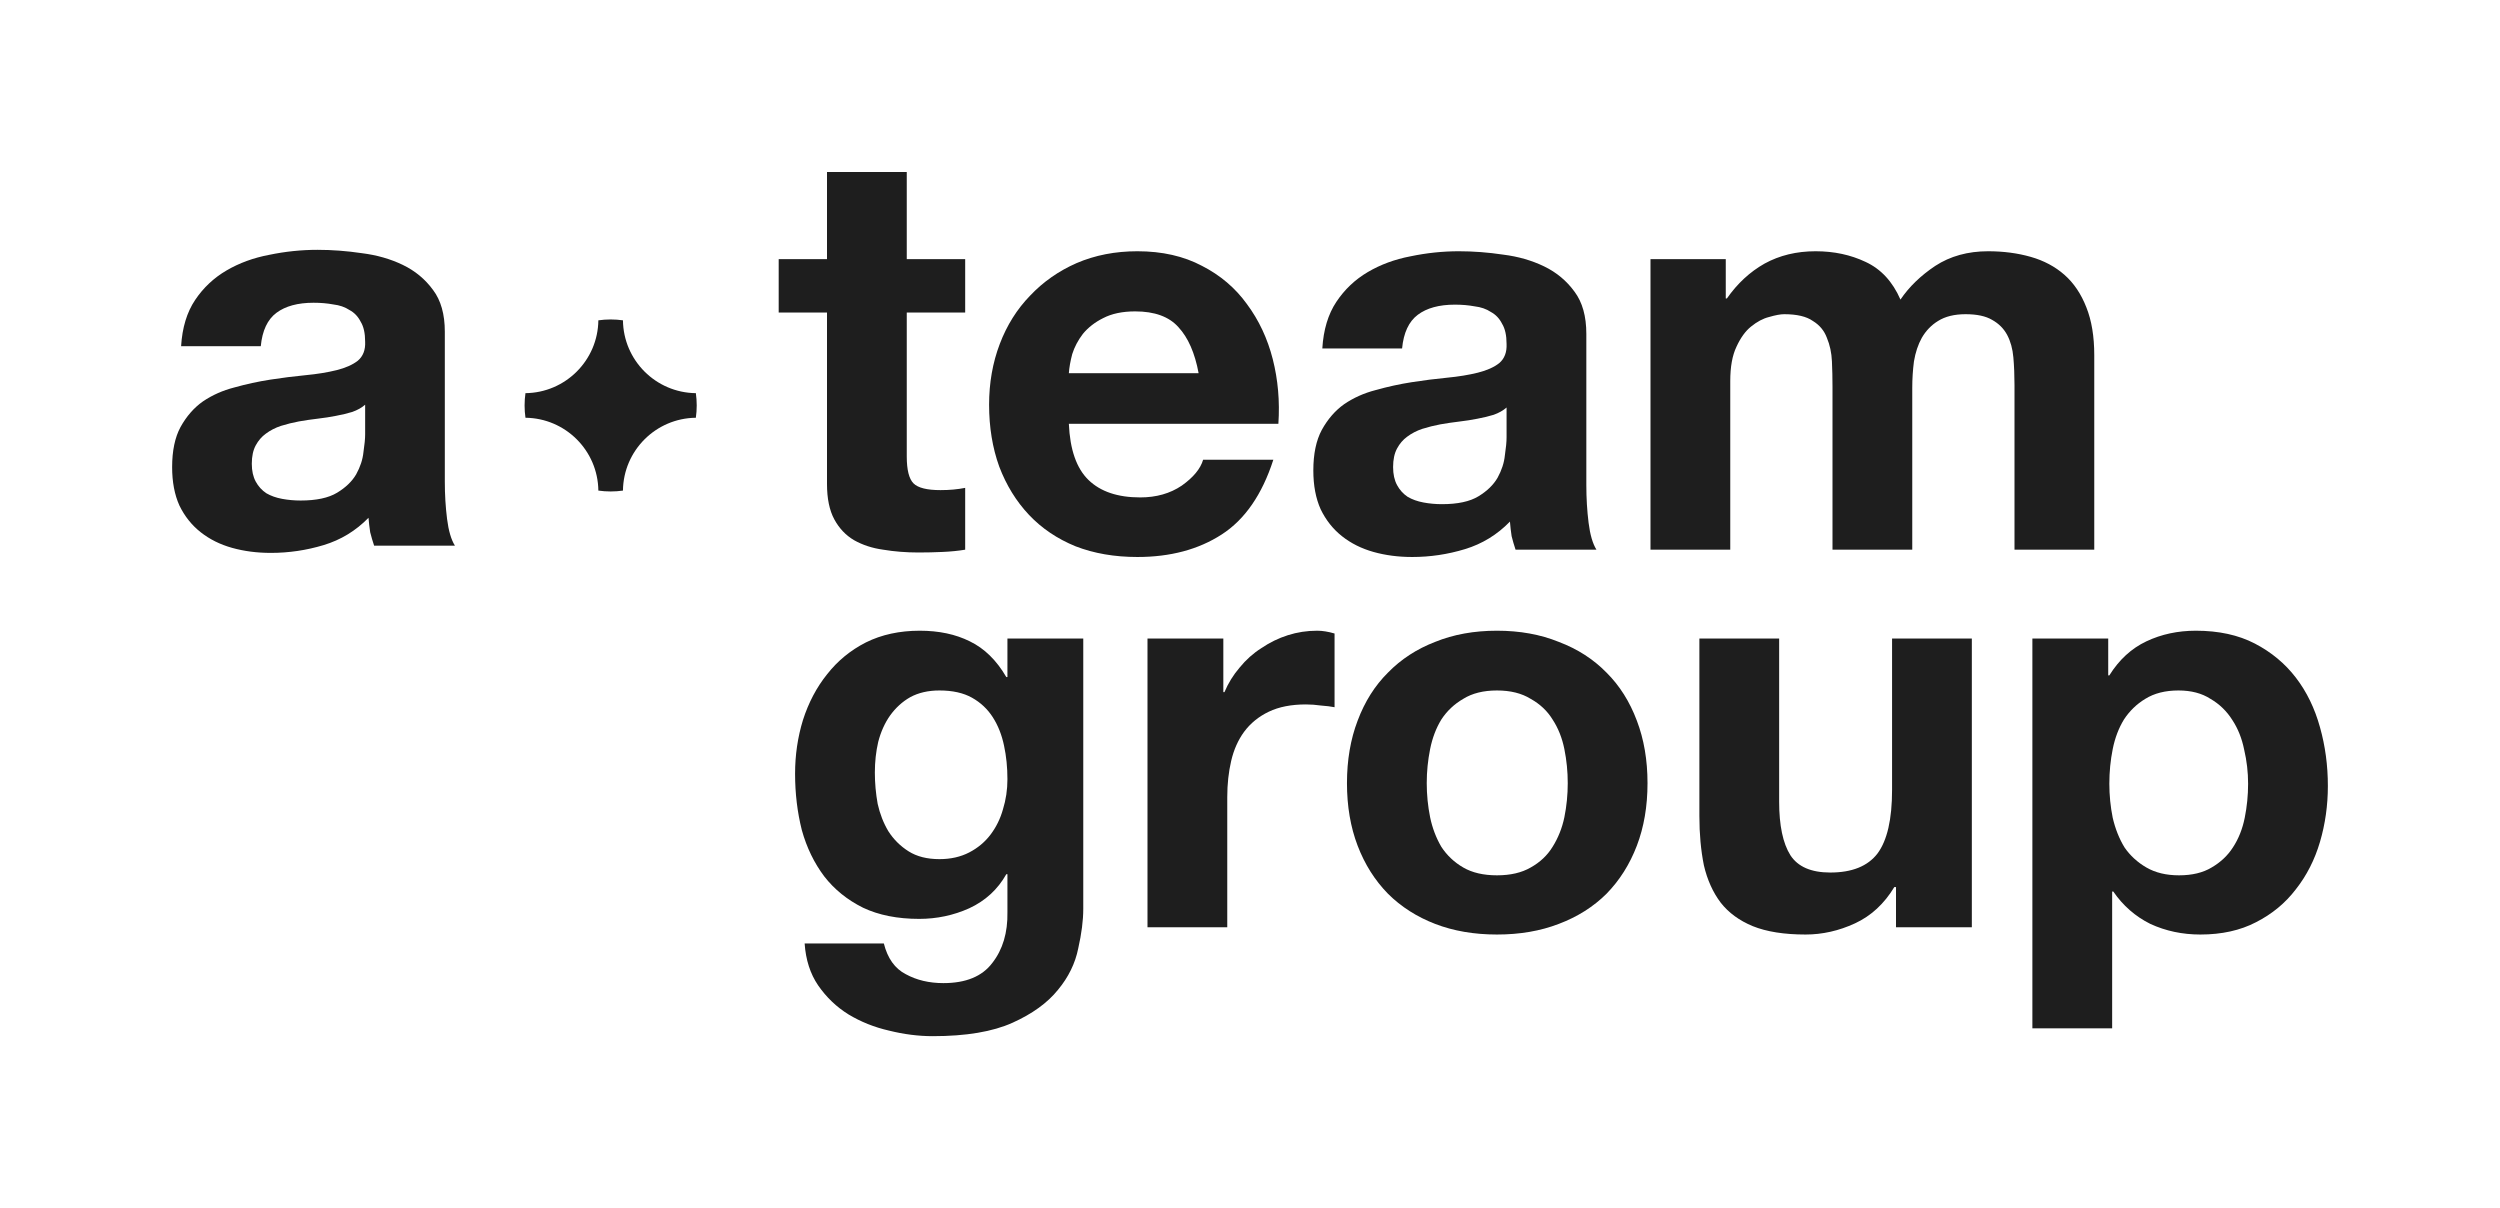
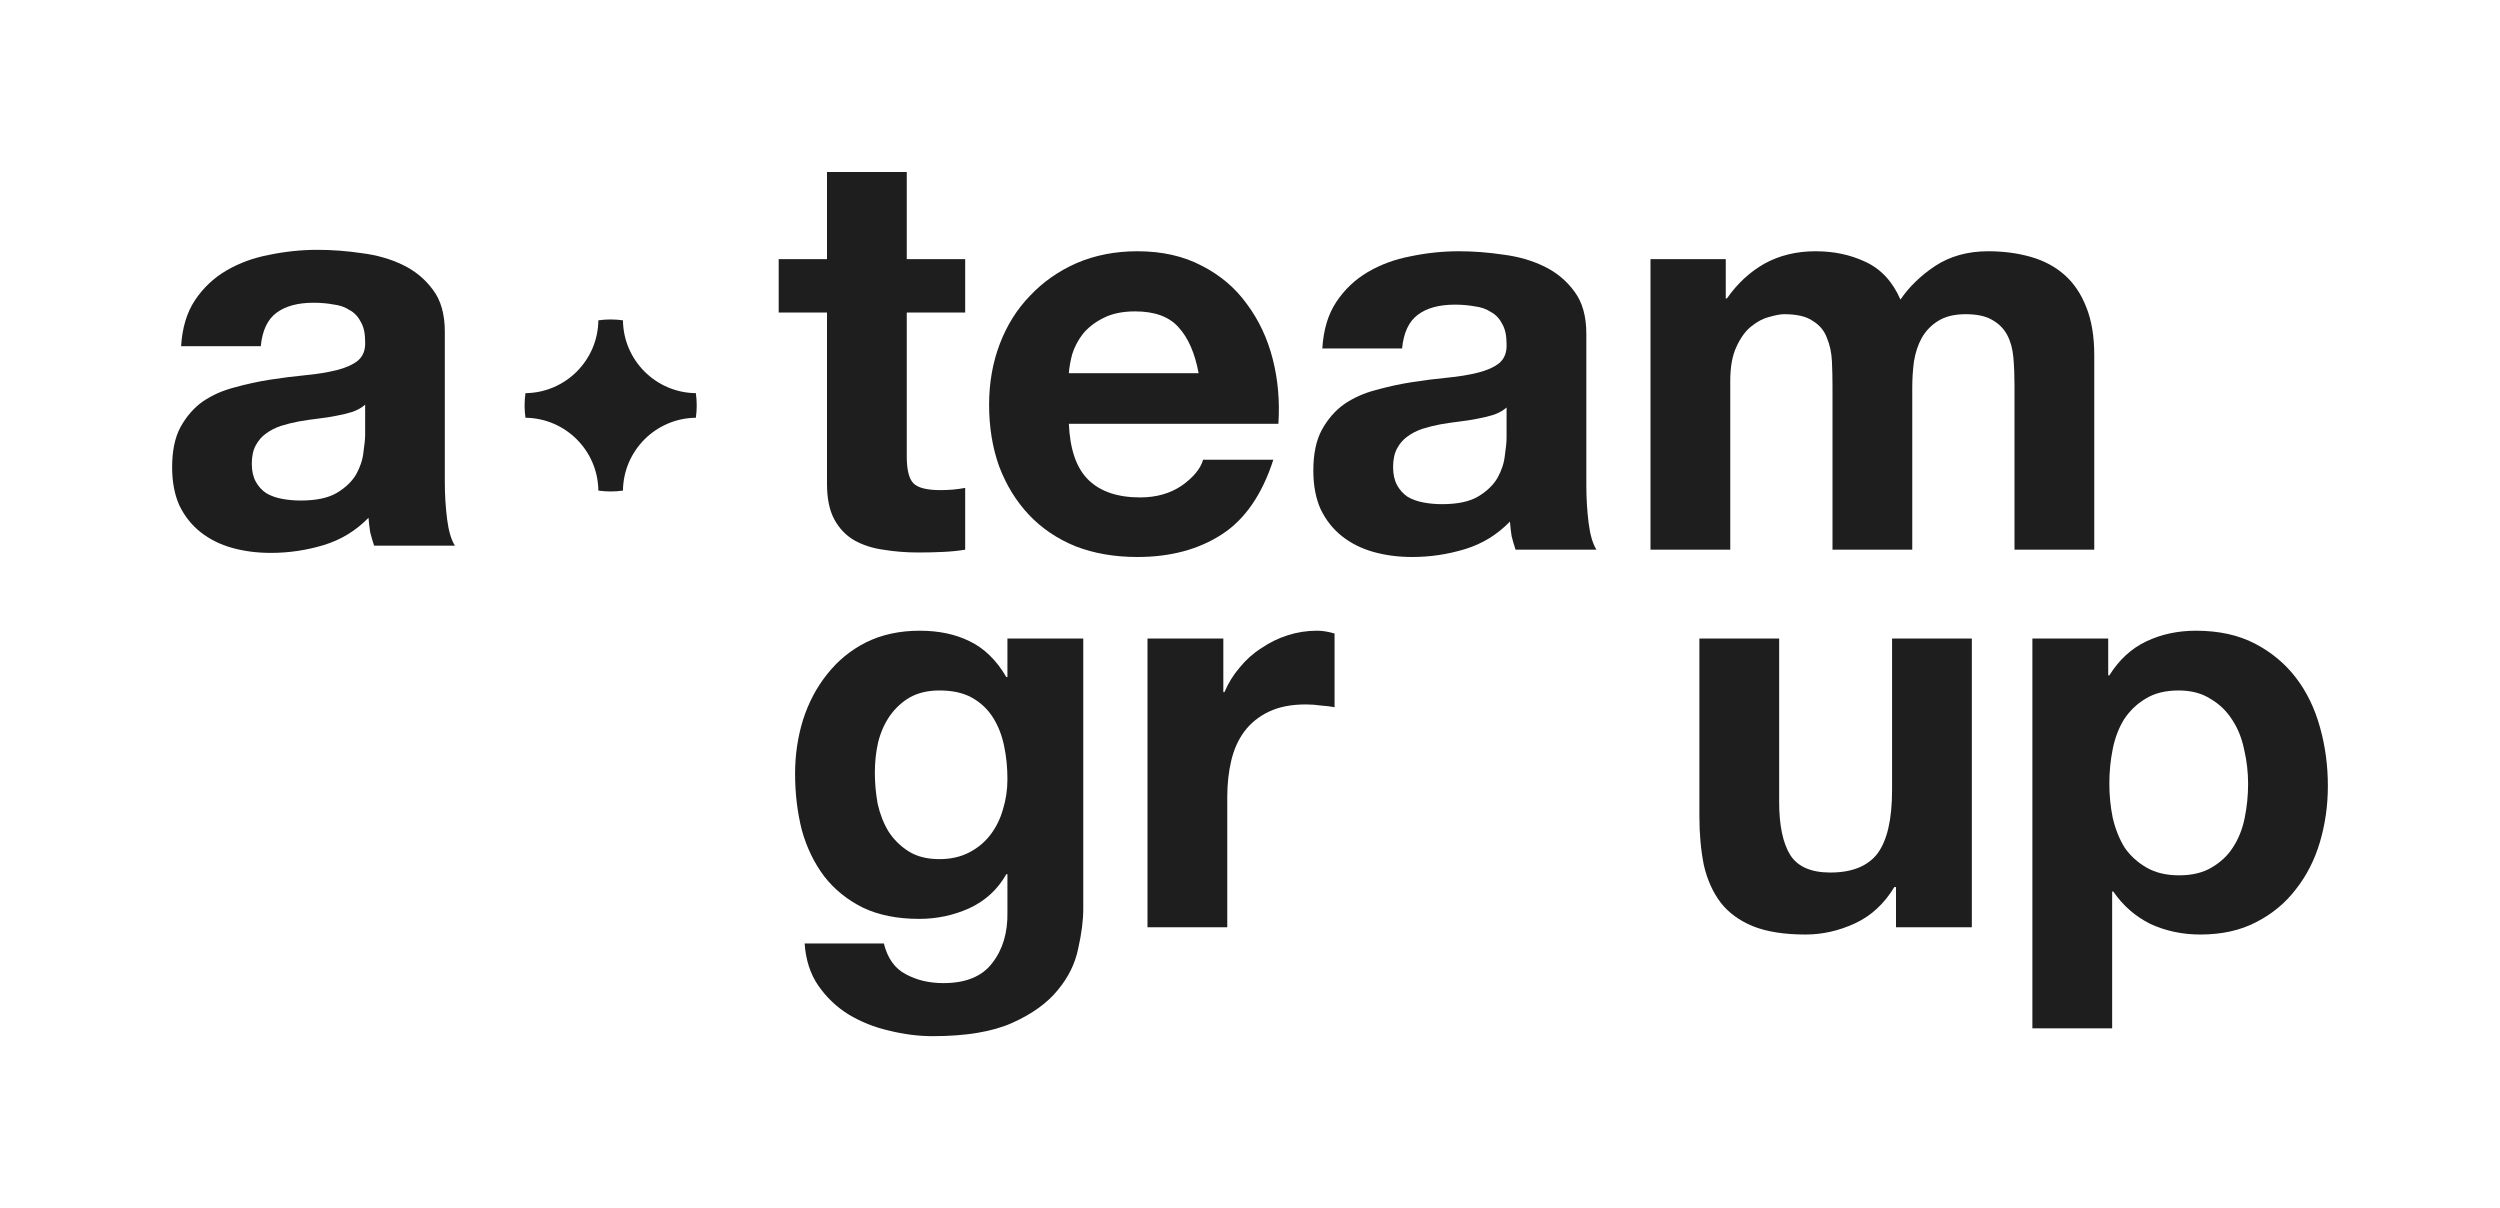
<svg xmlns="http://www.w3.org/2000/svg" width="538" height="260" viewBox="0 0 538 260" fill="none">
  <path d="M38.974 74.504C39.216 70.507 40.222 67.19 41.993 64.553C43.764 61.915 46.018 59.797 48.755 58.199C51.492 56.6 54.551 55.481 57.932 54.842C61.393 54.122 64.854 53.763 68.316 53.763C71.455 53.763 74.635 54.002 77.855 54.482C81.075 54.882 84.013 55.721 86.669 57C89.325 58.279 91.499 60.077 93.189 62.395C94.88 64.633 95.725 67.63 95.725 71.387V103.637C95.725 106.435 95.886 109.112 96.208 111.67C96.53 114.227 97.093 116.146 97.898 117.424H80.511C80.189 116.465 79.907 115.506 79.666 114.547C79.505 113.508 79.384 112.469 79.303 111.43C76.567 114.227 73.347 116.186 69.644 117.305C65.941 118.424 62.158 118.983 58.294 118.983C55.315 118.983 52.538 118.623 49.962 117.904C47.386 117.185 45.133 116.066 43.201 114.547C41.269 113.028 39.739 111.11 38.612 108.792C37.566 106.474 37.043 103.717 37.043 100.52C37.043 97.003 37.646 94.126 38.854 91.888C40.142 89.57 41.752 87.732 43.684 86.373C45.696 85.014 47.95 84.015 50.445 83.376C53.021 82.656 55.597 82.097 58.173 81.697C60.749 81.297 63.285 80.978 65.78 80.738C68.275 80.498 70.489 80.139 72.421 79.659C74.353 79.179 75.882 78.5 77.009 77.621C78.136 76.662 78.66 75.303 78.579 73.545C78.579 71.706 78.257 70.268 77.613 69.228C77.05 68.11 76.245 67.27 75.198 66.711C74.232 66.071 73.065 65.672 71.697 65.512C70.409 65.272 69 65.152 67.471 65.152C64.09 65.152 61.433 65.872 59.501 67.31C57.569 68.749 56.442 71.147 56.12 74.504H38.974ZM78.579 87.092C77.855 87.732 76.929 88.251 75.802 88.651C74.755 88.971 73.588 89.25 72.3 89.49C71.093 89.73 69.805 89.93 68.436 90.09C67.068 90.249 65.7 90.449 64.331 90.689C63.043 90.929 61.755 91.248 60.467 91.648C59.26 92.048 58.173 92.607 57.207 93.326C56.322 93.966 55.597 94.805 55.034 95.844C54.47 96.883 54.188 98.202 54.188 99.801C54.188 101.319 54.47 102.598 55.034 103.637C55.597 104.676 56.362 105.515 57.328 106.155C58.294 106.714 59.421 107.114 60.709 107.354C61.997 107.593 63.325 107.713 64.693 107.713C68.074 107.713 70.69 107.154 72.542 106.035C74.393 104.916 75.762 103.597 76.647 102.078C77.533 100.48 78.056 98.881 78.217 97.283C78.458 95.684 78.579 94.406 78.579 93.446V87.092Z" fill="#1E1E1E" />
  <path d="M202.171 184.885C204.589 184.885 206.724 184.404 208.578 183.442C210.432 182.481 211.963 181.199 213.172 179.596C214.381 177.994 215.267 176.191 215.831 174.188C216.476 172.105 216.799 169.942 216.799 167.698C216.799 165.134 216.557 162.731 216.073 160.487C215.59 158.164 214.784 156.12 213.655 154.358C212.527 152.595 211.036 151.193 209.182 150.151C207.329 149.11 204.992 148.589 202.171 148.589C199.753 148.589 197.657 149.07 195.884 150.031C194.192 150.992 192.741 152.315 191.532 153.997C190.404 155.6 189.558 157.482 188.994 159.646C188.51 161.729 188.268 163.932 188.268 166.256C188.268 168.499 188.47 170.743 188.873 172.986C189.356 175.15 190.122 177.113 191.17 178.875C192.298 180.638 193.749 182.08 195.522 183.202C197.295 184.324 199.511 184.885 202.171 184.885ZM233.119 195.581C233.119 198.065 232.756 200.909 232.031 204.114C231.386 207.319 229.936 210.284 227.679 213.008C225.422 215.812 222.158 218.176 217.887 220.099C213.615 222.022 207.893 222.983 200.72 222.983C197.657 222.983 194.514 222.583 191.29 221.781C188.147 221.06 185.246 219.898 182.586 218.296C180.007 216.694 177.831 214.61 176.058 212.046C174.366 209.563 173.399 206.558 173.157 203.033H190.202C191.008 206.237 192.58 208.441 194.917 209.643C197.254 210.925 199.954 211.566 203.017 211.566C207.853 211.566 211.358 210.123 213.535 207.239C215.791 204.355 216.879 200.709 216.799 196.302V188.13H216.557C214.703 191.415 212.044 193.858 208.578 195.461C205.193 196.983 201.607 197.744 197.819 197.744C193.144 197.744 189.114 196.943 185.729 195.341C182.344 193.658 179.564 191.415 177.388 188.61C175.212 185.726 173.6 182.401 172.552 178.635C171.585 174.789 171.102 170.743 171.102 166.496C171.102 162.49 171.666 158.644 172.794 154.959C174.003 151.193 175.736 147.908 177.992 145.103C180.249 142.219 183.03 139.935 186.334 138.253C189.719 136.57 193.587 135.729 197.94 135.729C202.05 135.729 205.636 136.49 208.699 138.013C211.842 139.535 214.461 142.099 216.557 145.704H216.799V137.412H233.119V195.581Z" fill="#1E1E1E" />
  <path d="M246.94 137.412H263.261V148.949H263.502C264.308 147.026 265.396 145.264 266.767 143.661C268.137 141.979 269.708 140.576 271.481 139.455C273.254 138.253 275.148 137.331 277.163 136.69C279.178 136.049 281.274 135.729 283.45 135.729C284.578 135.729 285.827 135.929 287.197 136.33V152.194C286.391 152.034 285.424 151.914 284.296 151.834C283.168 151.674 282.079 151.593 281.032 151.593C277.889 151.593 275.229 152.114 273.053 153.156C270.877 154.197 269.104 155.64 267.734 157.482C266.444 159.245 265.517 161.328 264.953 163.732C264.389 166.136 264.107 168.74 264.107 171.544V199.547H246.94V137.412Z" fill="#1E1E1E" />
-   <path d="M307.035 168.539C307.035 171.023 307.277 173.467 307.76 175.871C308.244 178.194 309.05 180.318 310.178 182.241C311.387 184.083 312.958 185.566 314.893 186.687C316.827 187.809 319.245 188.37 322.146 188.37C325.048 188.37 327.465 187.809 329.4 186.687C331.415 185.566 332.986 184.083 334.115 182.241C335.323 180.318 336.17 178.194 336.653 175.871C337.137 173.467 337.379 171.023 337.379 168.539C337.379 166.056 337.137 163.612 336.653 161.208C336.17 158.805 335.323 156.681 334.115 154.838C332.986 152.996 331.415 151.513 329.4 150.392C327.465 149.19 325.048 148.589 322.146 148.589C319.245 148.589 316.827 149.19 314.893 150.392C312.958 151.513 311.387 152.996 310.178 154.838C309.05 156.681 308.244 158.805 307.76 161.208C307.277 163.612 307.035 166.056 307.035 168.539ZM289.868 168.539C289.868 163.572 290.634 159.085 292.165 155.079C293.696 150.992 295.872 147.547 298.693 144.743C301.514 141.858 304.899 139.655 308.848 138.133C312.797 136.53 317.23 135.729 322.146 135.729C327.063 135.729 331.495 136.53 335.444 138.133C339.474 139.655 342.899 141.858 345.72 144.743C348.541 147.547 350.717 150.992 352.248 155.079C353.78 159.085 354.545 163.572 354.545 168.539C354.545 173.507 353.78 177.994 352.248 182C350.717 186.006 348.541 189.452 345.72 192.336C342.899 195.14 339.474 197.304 335.444 198.826C331.495 200.348 327.063 201.11 322.146 201.11C317.23 201.11 312.797 200.348 308.848 198.826C304.899 197.304 301.514 195.14 298.693 192.336C295.872 189.452 293.696 186.006 292.165 182C290.634 177.994 289.868 173.507 289.868 168.539Z" fill="#1E1E1E" />
  <path d="M424.339 199.547H408.019V190.894H407.656C405.48 194.499 402.659 197.103 399.194 198.706C395.728 200.308 392.182 201.11 388.555 201.11C383.962 201.11 380.174 200.509 377.192 199.307C374.29 198.105 371.993 196.422 370.301 194.259C368.608 192.016 367.399 189.331 366.674 186.207C366.029 183.002 365.707 179.476 365.707 175.63V137.412H382.874V172.506C382.874 177.633 383.679 181.479 385.291 184.043C386.903 186.527 389.764 187.769 393.875 187.769C398.549 187.769 401.934 186.407 404.03 183.683C406.125 180.878 407.173 176.311 407.173 169.982V137.412H424.339V199.547Z" fill="#1E1E1E" />
  <path d="M468.921 188.37C471.742 188.37 474.079 187.809 475.933 186.687C477.867 185.566 479.398 184.123 480.527 182.361C481.736 180.518 482.582 178.395 483.065 175.991C483.549 173.587 483.791 171.143 483.791 168.66C483.791 166.176 483.509 163.732 482.944 161.328C482.461 158.925 481.615 156.801 480.406 154.959C479.197 153.036 477.625 151.513 475.691 150.392C473.837 149.19 471.54 148.589 468.8 148.589C465.979 148.589 463.602 149.19 461.667 150.392C459.814 151.513 458.283 152.996 457.074 154.838C455.945 156.681 455.139 158.805 454.656 161.208C454.172 163.612 453.93 166.096 453.93 168.66C453.93 171.143 454.172 173.587 454.656 175.991C455.22 178.395 456.066 180.518 457.194 182.361C458.403 184.123 459.975 185.566 461.909 186.687C463.844 187.809 466.181 188.37 468.921 188.37ZM437.368 137.412H453.689V145.344H453.93C456.026 141.979 458.685 139.535 461.909 138.013C465.133 136.49 468.679 135.729 472.548 135.729C477.464 135.729 481.695 136.65 485.241 138.493C488.788 140.336 491.729 142.78 494.066 145.825C496.404 148.869 498.136 152.435 499.265 156.521C500.393 160.527 500.957 164.734 500.957 169.14C500.957 173.307 500.393 177.313 499.265 181.159C498.136 185.005 496.404 188.41 494.066 191.375C491.81 194.339 488.949 196.703 485.483 198.466C482.098 200.228 478.109 201.11 473.515 201.11C469.646 201.11 466.06 200.348 462.756 198.826C459.532 197.224 456.872 194.9 454.777 191.855H454.535V221.301H437.368V137.412Z" fill="#1E1E1E" />
  <path d="M195.135 55.764H207.707V67.253H195.135V98.215C195.135 101.118 195.619 103.053 196.586 104.021C197.553 104.988 199.487 105.472 202.388 105.472C203.356 105.472 204.282 105.432 205.169 105.351C206.055 105.271 206.901 105.15 207.707 104.988V118.292C206.257 118.534 204.645 118.695 202.872 118.776C201.099 118.857 199.366 118.897 197.674 118.897C195.015 118.897 192.476 118.695 190.058 118.292C187.721 117.97 185.626 117.284 183.772 116.236C181.999 115.188 180.589 113.696 179.541 111.761C178.494 109.826 177.97 107.286 177.97 104.142V67.253H167.574V55.764H177.97V37.017H195.135V55.764Z" fill="#1E1E1E" />
  <path d="M257.942 80.316C257.137 75.961 255.686 72.656 253.591 70.398C251.576 68.14 248.473 67.011 244.282 67.011C241.542 67.011 239.246 67.495 237.392 68.463C235.619 69.35 234.168 70.479 233.04 71.849C231.993 73.22 231.227 74.671 230.743 76.203C230.34 77.735 230.099 79.106 230.018 80.316H257.942ZM230.018 91.201C230.26 96.764 231.67 100.796 234.249 103.295C236.828 105.795 240.535 107.044 245.37 107.044C248.836 107.044 251.818 106.198 254.316 104.505C256.814 102.731 258.345 100.876 258.91 98.941H274.02C271.602 106.44 267.895 111.802 262.899 115.027C257.902 118.252 251.858 119.865 244.766 119.865C239.85 119.865 235.418 119.099 231.469 117.567C227.52 115.954 224.175 113.696 221.435 110.794C218.695 107.891 216.56 104.424 215.028 100.392C213.578 96.361 212.853 91.926 212.853 87.088C212.853 82.412 213.618 78.058 215.149 74.026C216.681 69.995 218.856 66.528 221.677 63.625C224.498 60.642 227.842 58.303 231.71 56.61C235.659 54.917 240.011 54.07 244.766 54.07C250.085 54.07 254.719 55.119 258.668 57.215C262.617 59.231 265.84 61.972 268.339 65.439C270.917 68.906 272.771 72.857 273.899 77.292C275.027 81.727 275.43 86.363 275.108 91.201H230.018Z" fill="#1E1E1E" />
  <path d="M284.563 74.994C284.805 70.962 285.813 67.616 287.586 64.955C289.359 62.295 291.615 60.158 294.355 58.545C297.095 56.933 300.158 55.804 303.542 55.159C307.008 54.433 310.473 54.07 313.938 54.07C317.081 54.07 320.265 54.312 323.488 54.796C326.712 55.199 329.653 56.046 332.313 57.336C334.972 58.626 337.148 60.44 338.841 62.778C340.533 65.036 341.379 68.06 341.379 71.849V104.384C341.379 107.206 341.54 109.907 341.863 112.487C342.185 115.067 342.749 117.002 343.555 118.292H326.148C325.825 117.325 325.543 116.357 325.302 115.39C325.14 114.341 325.019 113.293 324.939 112.245C322.199 115.067 318.975 117.042 315.268 118.171C311.561 119.3 307.773 119.865 303.905 119.865C300.923 119.865 298.143 119.502 295.564 118.776C292.985 118.05 290.729 116.922 288.794 115.39C286.86 113.858 285.329 111.922 284.201 109.584C283.153 107.246 282.629 104.464 282.629 101.239C282.629 97.691 283.234 94.789 284.443 92.531C285.732 90.193 287.344 88.338 289.278 86.968C291.293 85.597 293.549 84.589 296.047 83.944C298.626 83.218 301.205 82.654 303.784 82.251C306.363 81.847 308.902 81.525 311.4 81.283C313.898 81.041 316.114 80.678 318.048 80.195C319.983 79.711 321.514 79.025 322.642 78.138C323.77 77.171 324.294 75.8 324.214 74.026C324.214 72.172 323.891 70.721 323.246 69.672C322.682 68.543 321.876 67.697 320.829 67.132C319.862 66.487 318.693 66.084 317.323 65.923C316.034 65.681 314.623 65.56 313.092 65.56C309.707 65.56 307.048 66.286 305.114 67.737C303.18 69.189 302.051 71.607 301.729 74.994H284.563ZM324.214 87.693C323.488 88.338 322.561 88.862 321.433 89.265C320.386 89.588 319.217 89.87 317.928 90.112C316.719 90.354 315.429 90.555 314.059 90.717C312.689 90.878 311.319 91.08 309.949 91.322C308.66 91.563 307.37 91.886 306.081 92.289C304.872 92.692 303.784 93.257 302.817 93.982C301.931 94.627 301.205 95.474 300.641 96.522C300.077 97.57 299.795 98.901 299.795 100.513C299.795 102.045 300.077 103.335 300.641 104.384C301.205 105.432 301.971 106.278 302.938 106.923C303.905 107.488 305.033 107.891 306.323 108.133C307.612 108.375 308.942 108.496 310.312 108.496C313.697 108.496 316.316 107.931 318.169 106.802C320.023 105.674 321.393 104.343 322.279 102.811C323.166 101.199 323.69 99.586 323.851 97.974C324.093 96.361 324.214 95.071 324.214 94.103V87.693Z" fill="#1E1E1E" />
  <path d="M355.186 55.764H371.385V64.23H371.627C373.883 61.005 376.583 58.505 379.726 56.731C382.95 54.957 386.616 54.07 390.726 54.07C394.675 54.07 398.262 54.836 401.485 56.368C404.789 57.9 407.288 60.601 408.98 64.472C410.834 61.73 413.332 59.311 416.475 57.215C419.698 55.119 423.486 54.07 427.838 54.07C431.142 54.07 434.205 54.474 437.025 55.28C439.846 56.086 442.264 57.376 444.278 59.15C446.293 60.924 447.865 63.262 448.993 66.165C450.121 68.987 450.685 72.414 450.685 76.445V118.292H433.52V82.855C433.52 80.759 433.439 78.784 433.278 76.929C433.117 75.075 432.673 73.462 431.948 72.091C431.223 70.721 430.135 69.632 428.684 68.826C427.314 68.019 425.42 67.616 423.003 67.616C420.585 67.616 418.61 68.1 417.079 69.068C415.629 69.954 414.46 71.164 413.574 72.696C412.768 74.147 412.204 75.841 411.881 77.776C411.639 79.63 411.519 81.525 411.519 83.46V118.292H394.353V83.218C394.353 81.364 394.313 79.549 394.232 77.776C394.152 75.921 393.789 74.228 393.144 72.696C392.58 71.164 391.573 69.954 390.122 69.068C388.752 68.1 386.697 67.616 383.957 67.616C383.151 67.616 382.063 67.818 380.693 68.221C379.404 68.543 378.114 69.229 376.825 70.277C375.616 71.245 374.568 72.696 373.682 74.631C372.795 76.486 372.352 78.945 372.352 82.009V118.292H355.186V55.764Z" fill="#1E1E1E" />
  <path d="M113.08 84.609C121.698 84.51 128.666 77.546 128.766 68.934C129.631 68.81 130.514 68.746 131.413 68.746C132.312 68.746 133.196 68.81 134.06 68.934C134.16 77.546 141.128 84.51 149.747 84.609C149.87 85.473 149.934 86.356 149.934 87.255C149.934 88.153 149.87 89.036 149.747 89.9C141.128 89.999 134.16 96.963 134.06 105.575C133.196 105.699 132.312 105.763 131.413 105.763C130.514 105.763 129.631 105.699 128.766 105.575C128.666 96.963 121.698 89.999 113.08 89.9C112.956 89.036 112.892 88.153 112.892 87.255C112.892 86.356 112.956 85.473 113.08 84.609Z" fill="#1E1E1E" />
</svg>